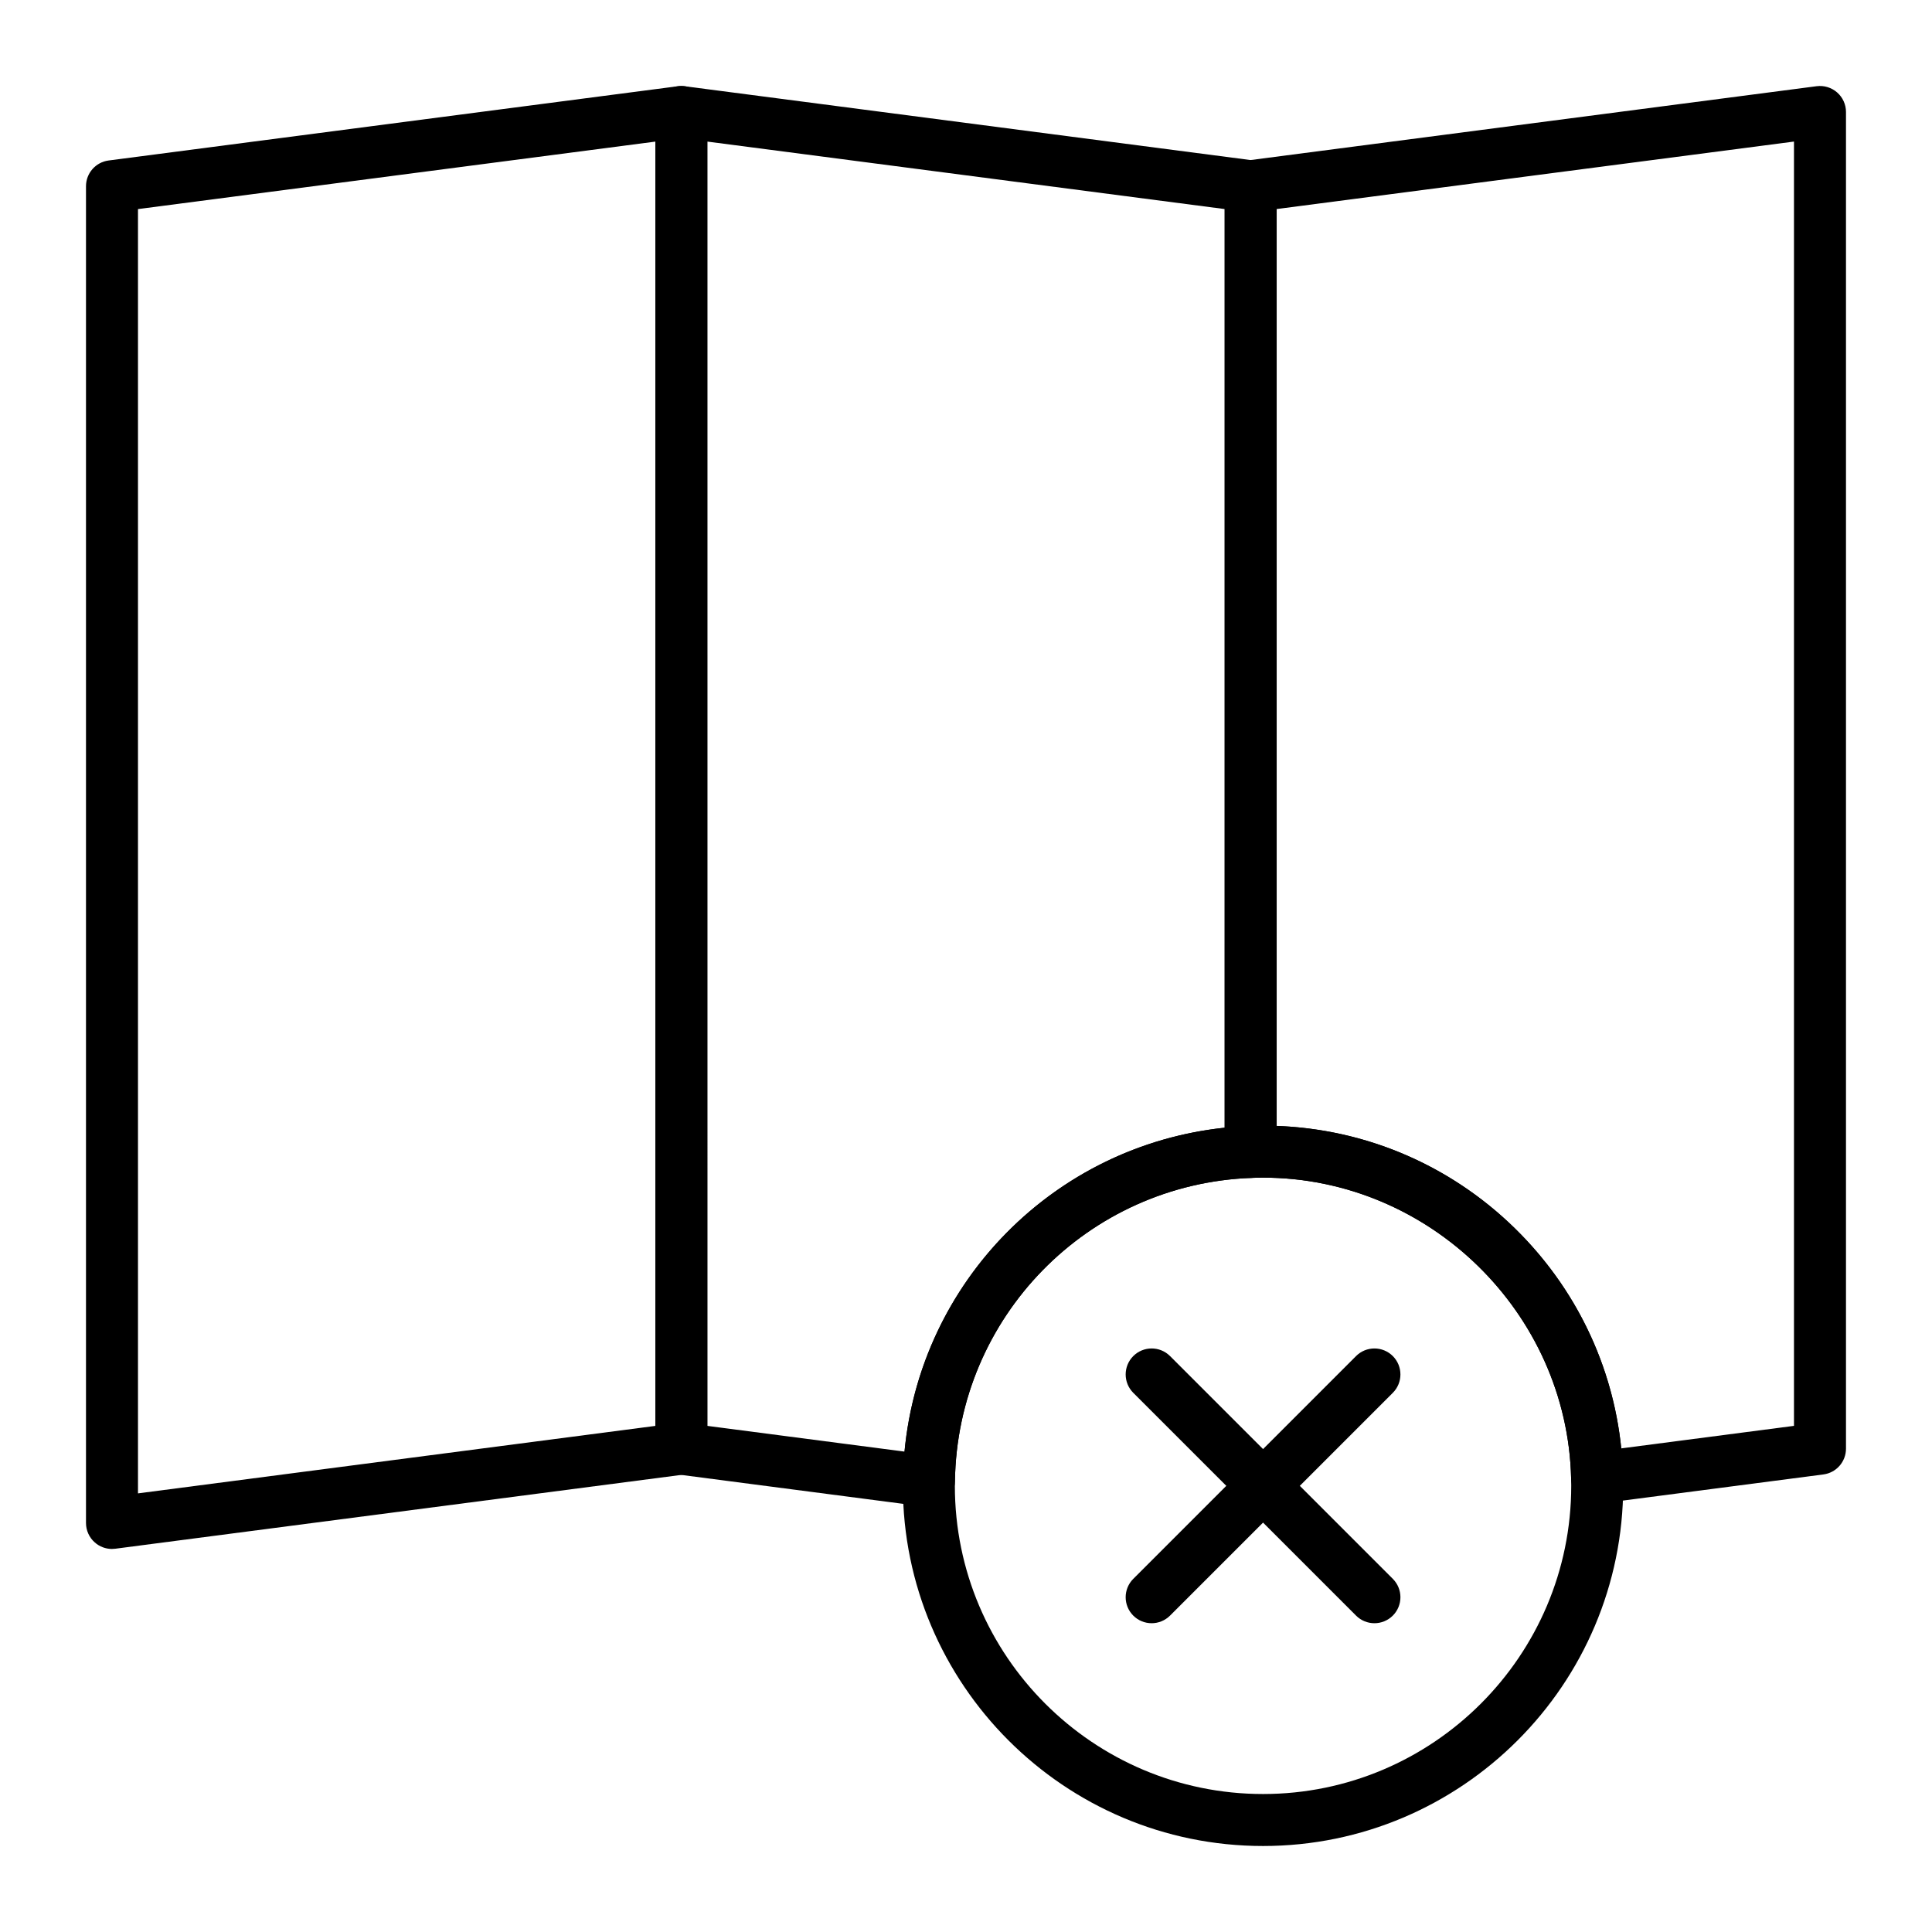
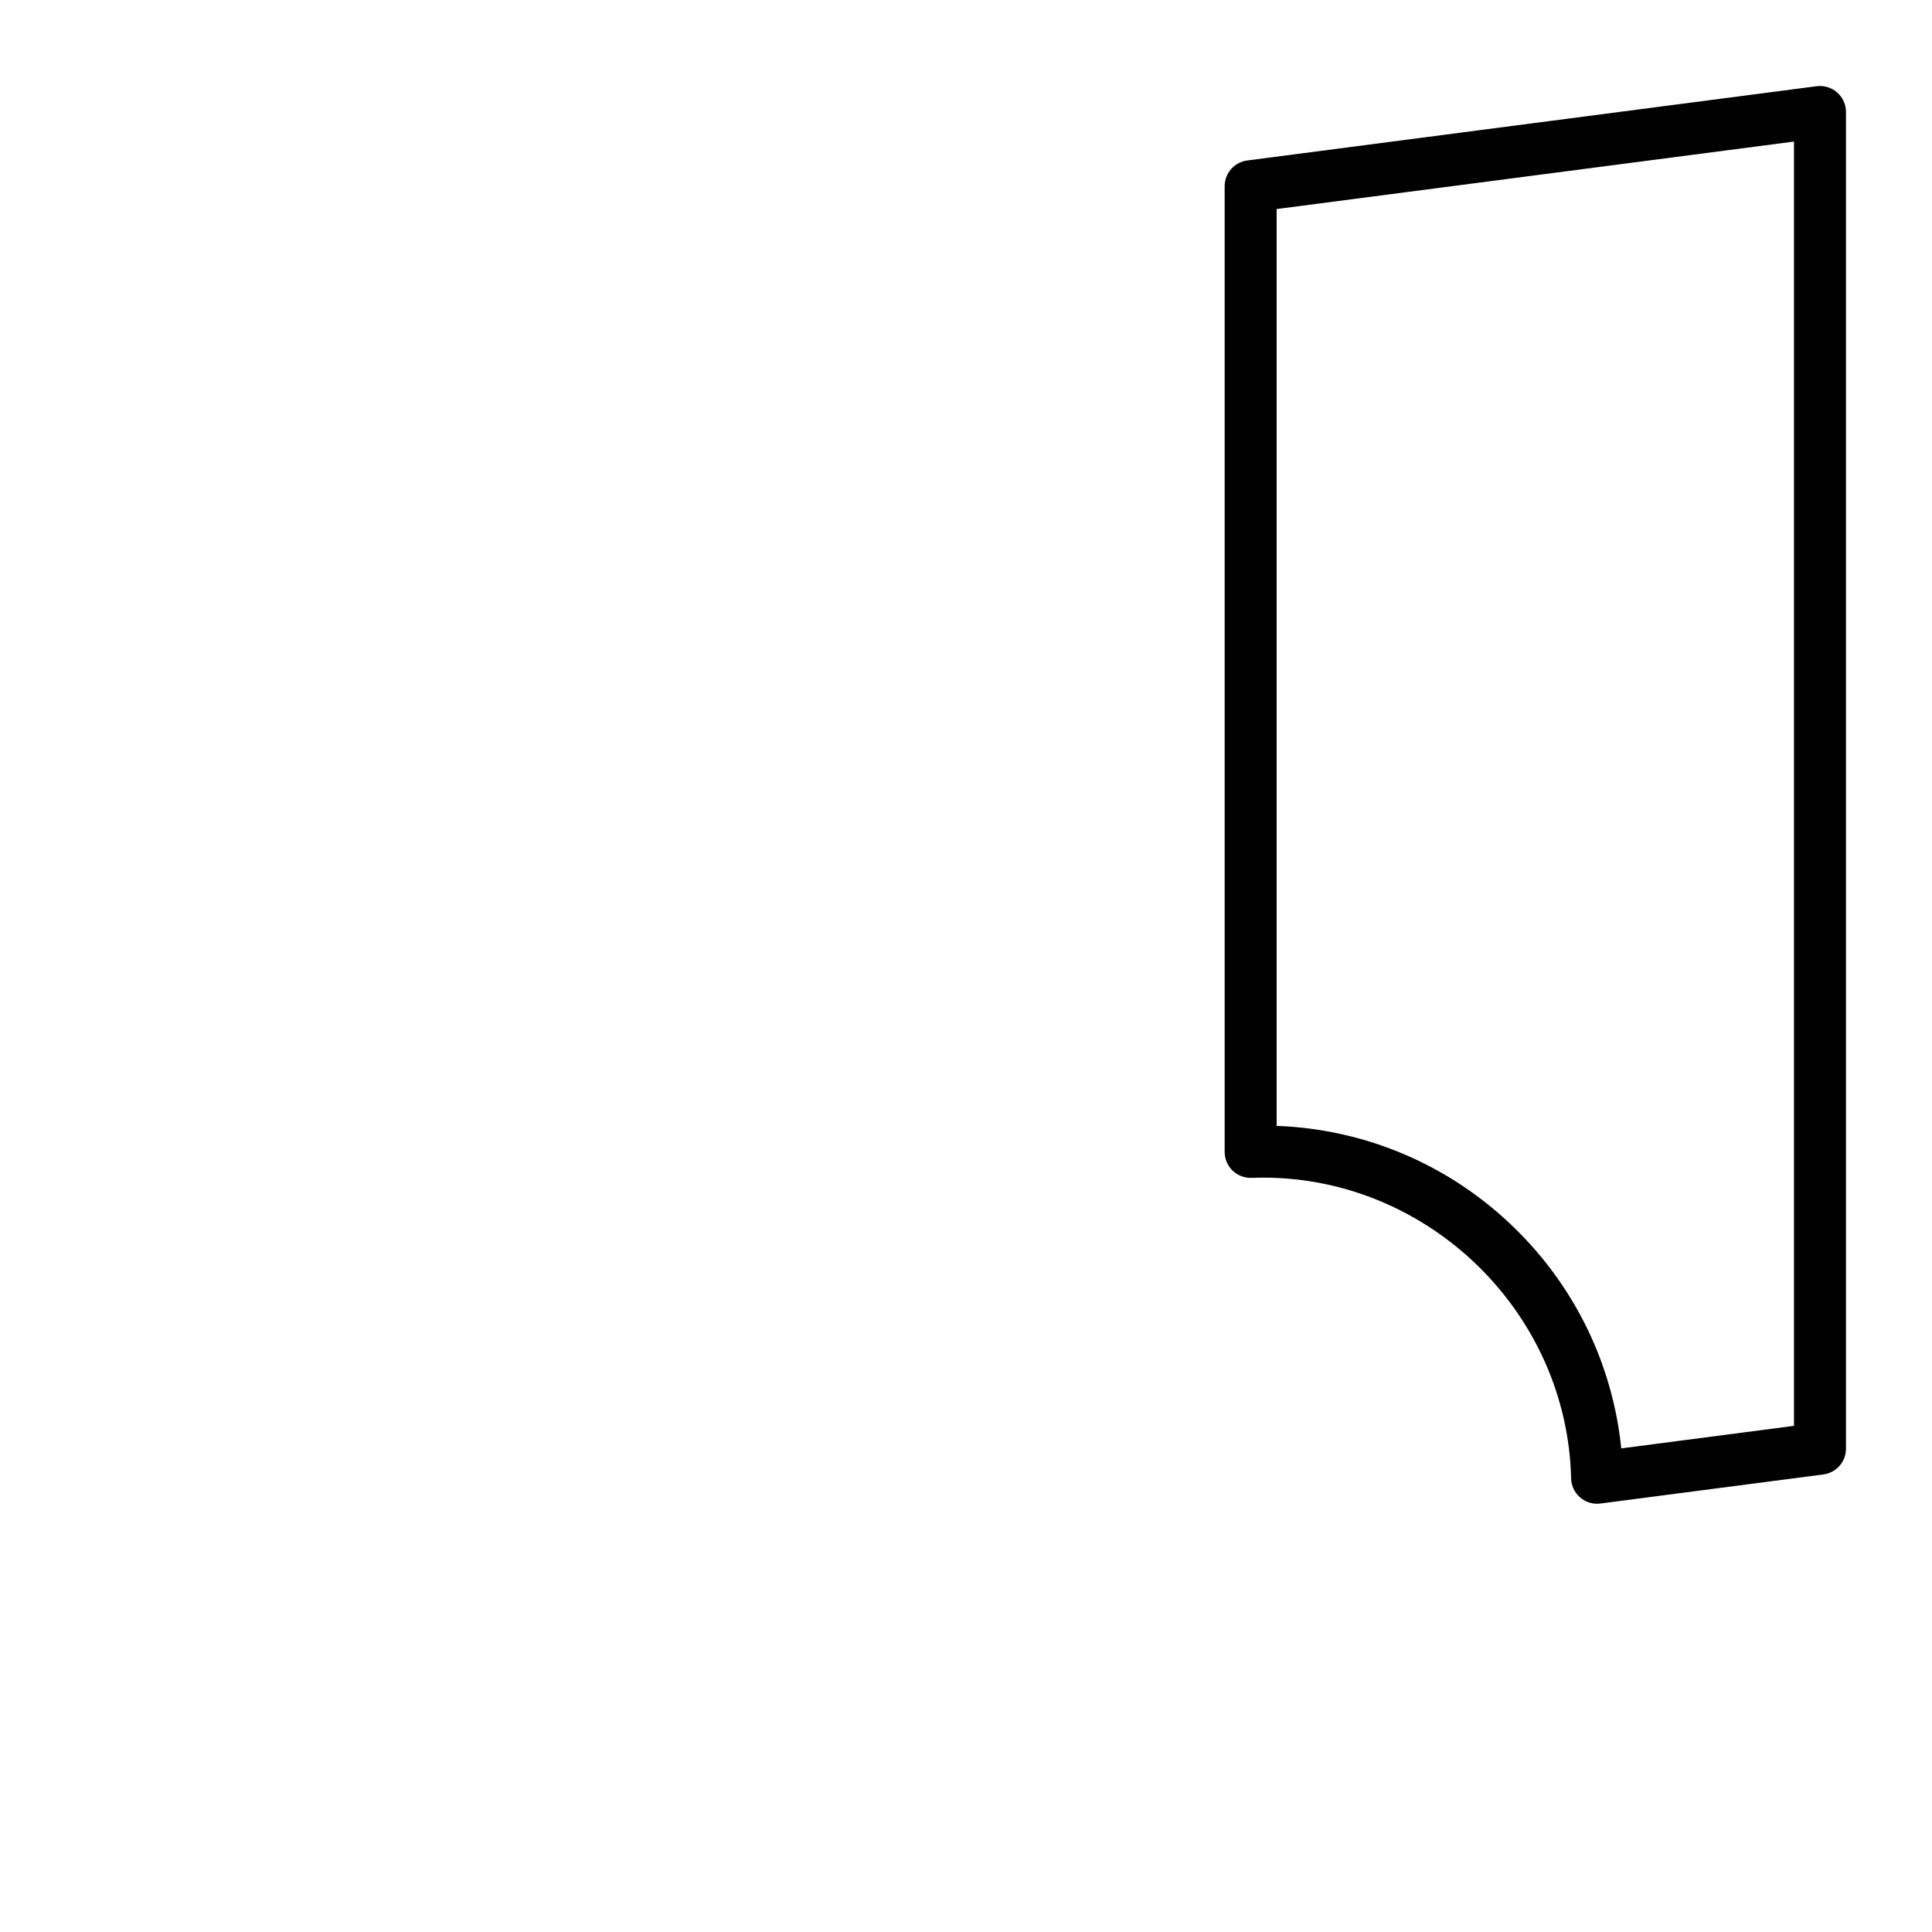
<svg xmlns="http://www.w3.org/2000/svg" fill="#000000" width="800px" height="800px" version="1.1" viewBox="144 144 512 512">
  <g>
-     <path d="m173.68 554.49c-1.66 0-3.281-0.602-4.543-1.711-1.492-1.309-2.348-3.195-2.348-5.18v-354.24c0-3.461 2.566-6.383 5.996-6.828l150.88-19.68c1.965-0.25 3.945 0.348 5.438 1.652 1.488 1.309 2.344 3.195 2.344 5.176v354.24c0 3.461-2.566 6.383-5.996 6.828l-150.88 19.68c-0.297 0.039-0.598 0.059-0.891 0.059zm6.887-355.08v340.35l137.11-17.883v-340.35z" />
    <path d="m567.25 542.51c-1.633 0-3.227-0.582-4.484-1.66-1.484-1.27-2.359-3.113-2.402-5.066-1.043-43.945-37.668-79.699-81.648-79.699-1.016 0-2.023 0.023-3.031 0.062-1.863 0.062-3.684-0.629-5.031-1.926s-2.106-3.086-2.106-4.957v-255.91c0-3.461 2.566-6.383 5.996-6.828l150.88-19.68c1.961-0.254 3.945 0.348 5.434 1.652 1.492 1.305 2.348 3.191 2.348 5.176v354.24c0 3.461-2.566 6.383-5.996 6.828l-59.066 7.703c-0.297 0.039-0.598 0.059-0.891 0.059zm-84.926-100.14c23.75 0.879 46.047 10.438 63.121 27.137 16.074 15.723 25.93 36.207 28.207 58.328l45.773-5.969v-340.35l-137.1 17.883z" />
-     <path d="m390.18 543.37c-0.297 0-0.594-0.02-0.891-0.059l-65.617-8.559c-3.43-0.449-5.996-3.371-5.996-6.828v-354.24c0-1.98 0.855-3.867 2.344-5.176s3.473-1.906 5.438-1.652l150.88 19.68c3.43 0.449 5.996 3.371 5.996 6.828v255.91c0 3.707-2.934 6.75-6.637 6.883-43.473 1.586-78.012 36.914-78.629 80.426-0.027 1.965-0.895 3.824-2.379 5.109-1.266 1.094-2.867 1.684-4.512 1.684zm-58.73-21.496 52.254 6.816c4.238-45.082 39.738-81.074 84.848-85.836l0.004-243.45-137.11-17.883z" />
-     <path d="m478.72 633.21c-52.629 0-95.449-42.816-95.449-95.449 0-0.383 0.008-0.766 0.016-1.148l0.004-0.246c0.723-50.84 41.09-92.129 91.898-93.98 1.172-0.043 2.348-0.07 3.531-0.07 25.094 0 48.793 9.66 66.73 27.203 17.906 17.516 28.098 40.934 28.688 65.945v0.004c0.02 0.762 0.027 1.527 0.027 2.293 0.004 52.633-42.816 95.449-95.445 95.449zm0-177.12c-1.016 0-2.023 0.023-3.031 0.062-43.473 1.582-78.008 36.91-78.625 80.426l-0.004 0.281c-0.008 0.305-0.012 0.602-0.012 0.902 0 45.035 36.637 81.672 81.672 81.672s81.672-36.637 81.672-81.672c0-0.66-0.012-1.32-0.023-1.977-1.047-43.941-37.672-79.695-81.648-79.695z" />
-     <path d="m449.2 574.17c-1.762 0-3.527-0.672-4.871-2.016-2.688-2.691-2.688-7.051 0-9.742l59.039-59.039c2.691-2.688 7.051-2.688 9.742 0 2.688 2.691 2.688 7.051 0 9.742l-59.039 59.039c-1.348 1.34-3.109 2.016-4.871 2.016z" />
-     <path d="m508.24 574.17c-1.762 0-3.527-0.672-4.871-2.016l-59.039-59.039c-2.688-2.691-2.688-7.051 0-9.742 2.691-2.688 7.051-2.688 9.742 0l59.039 59.039c2.688 2.691 2.688 7.051 0 9.742-1.344 1.34-3.109 2.016-4.871 2.016z" />
  </g>
</svg>